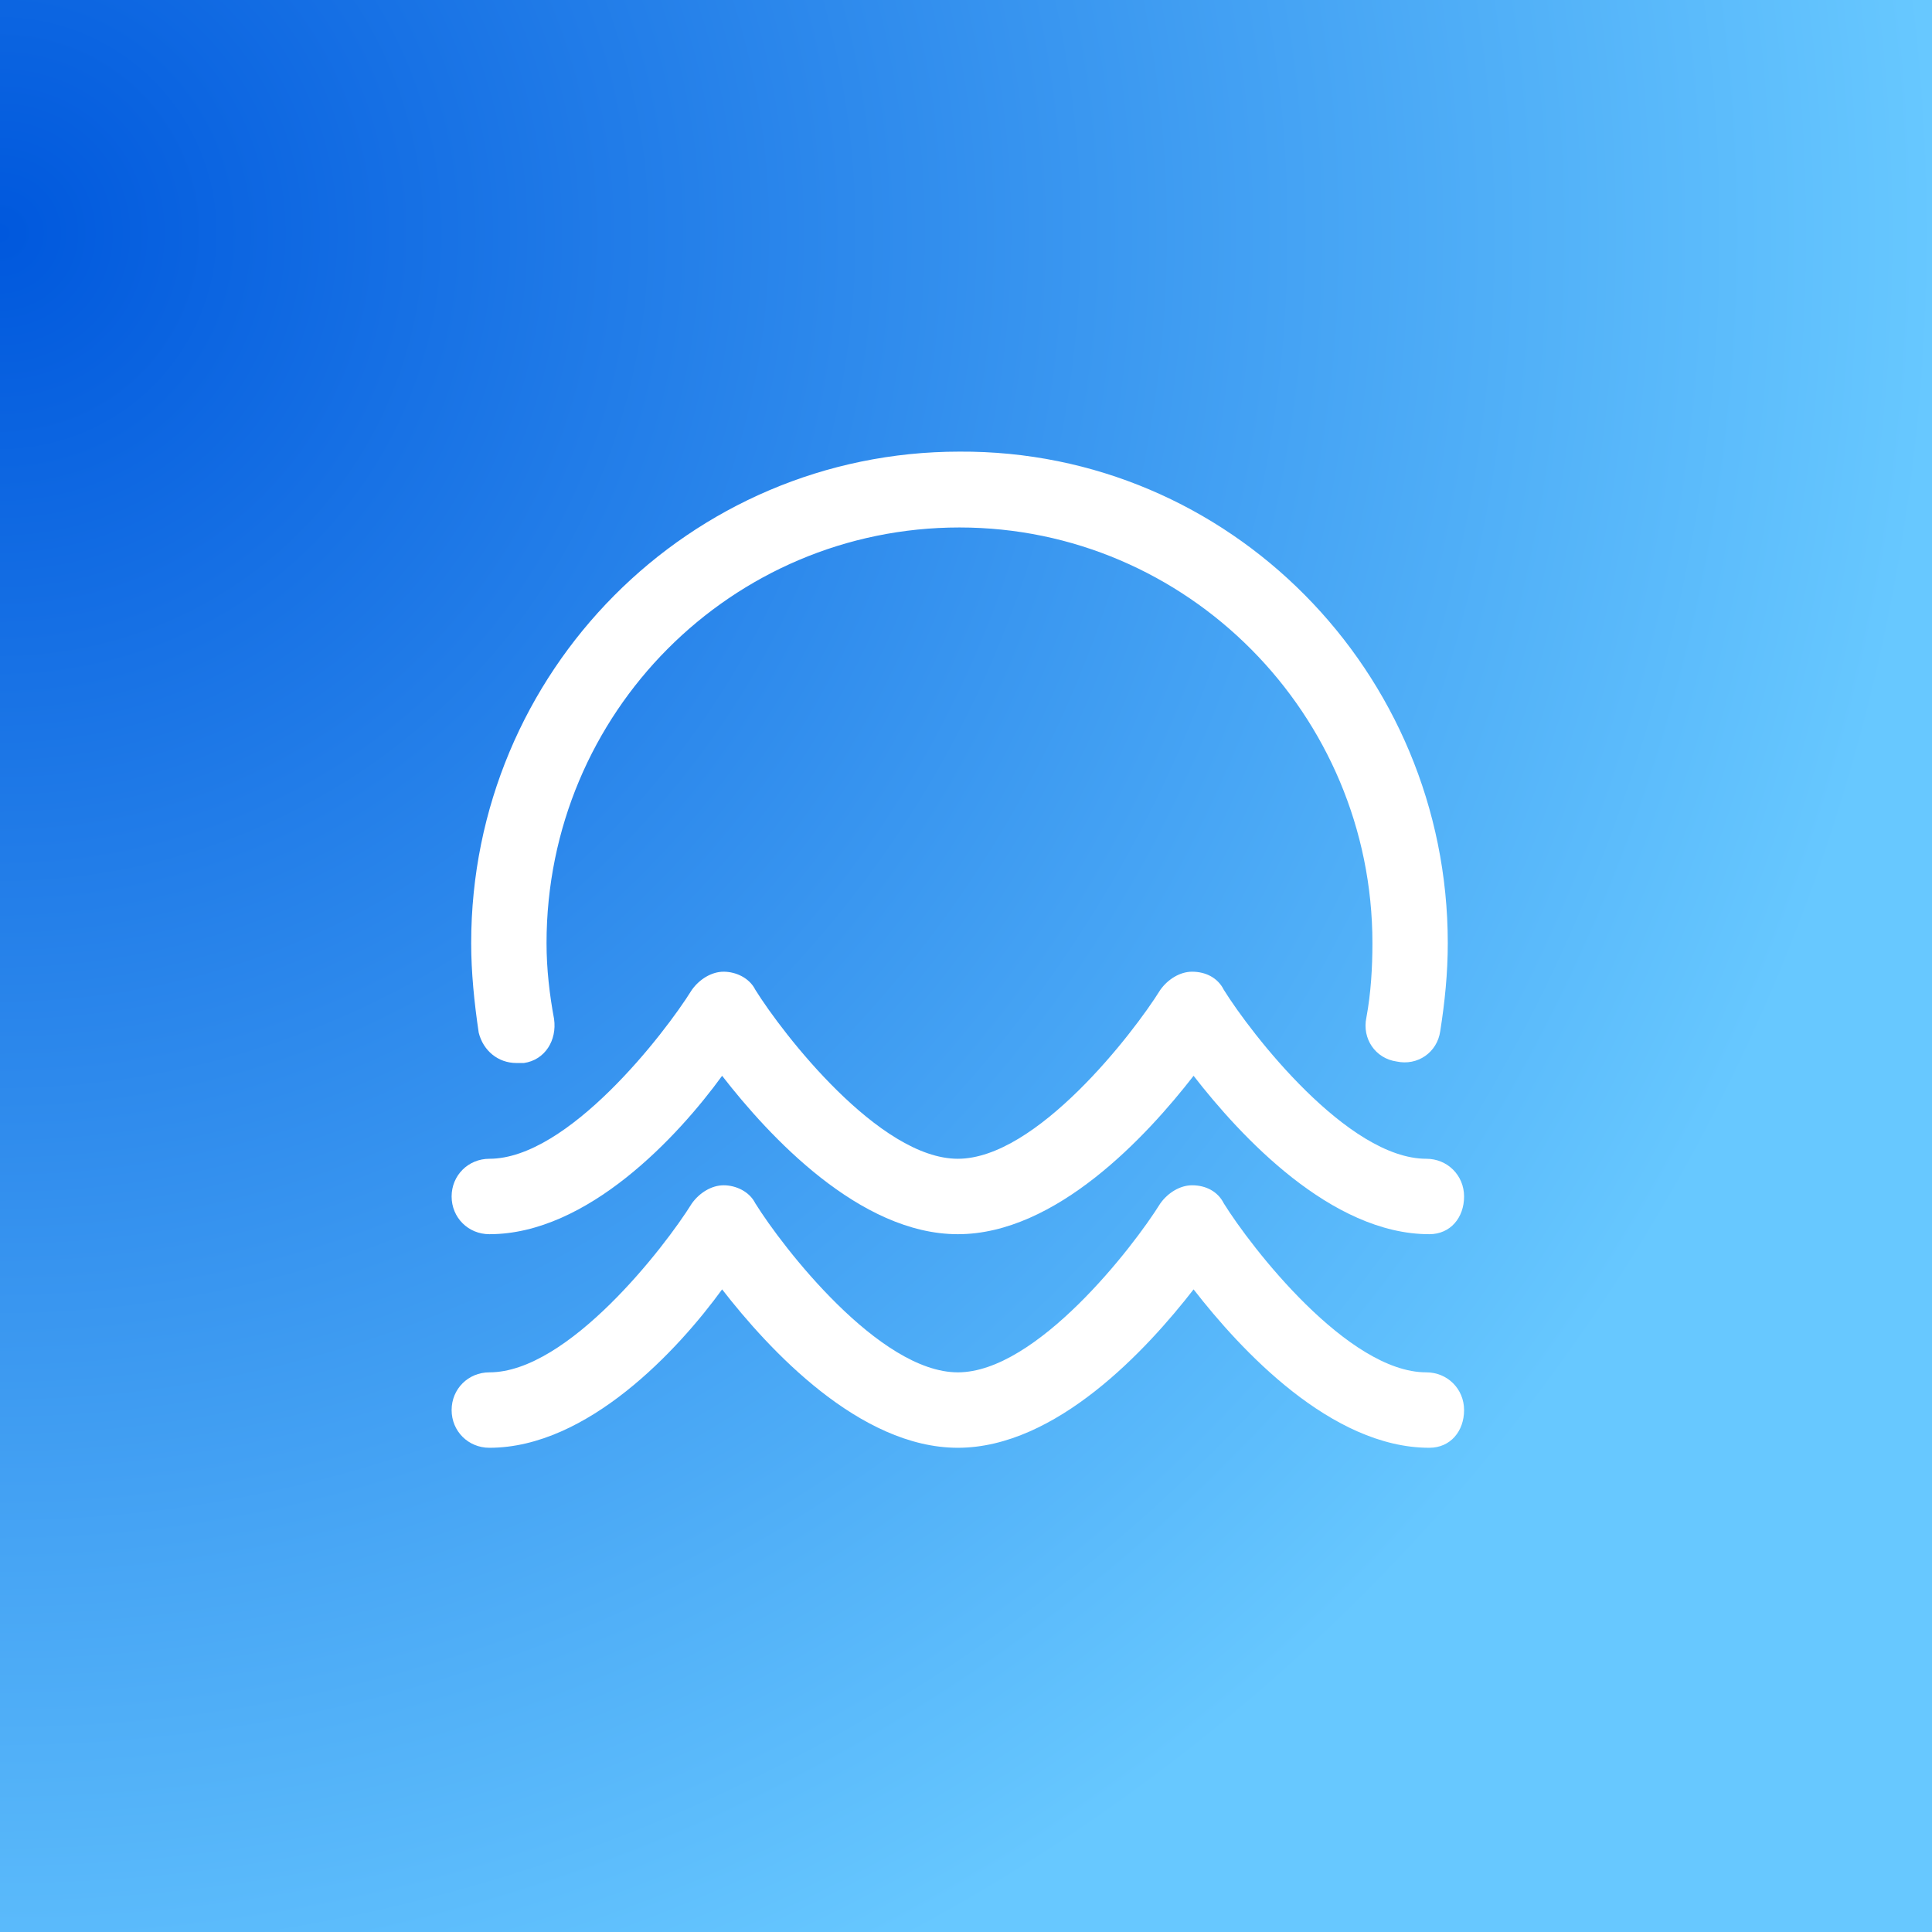
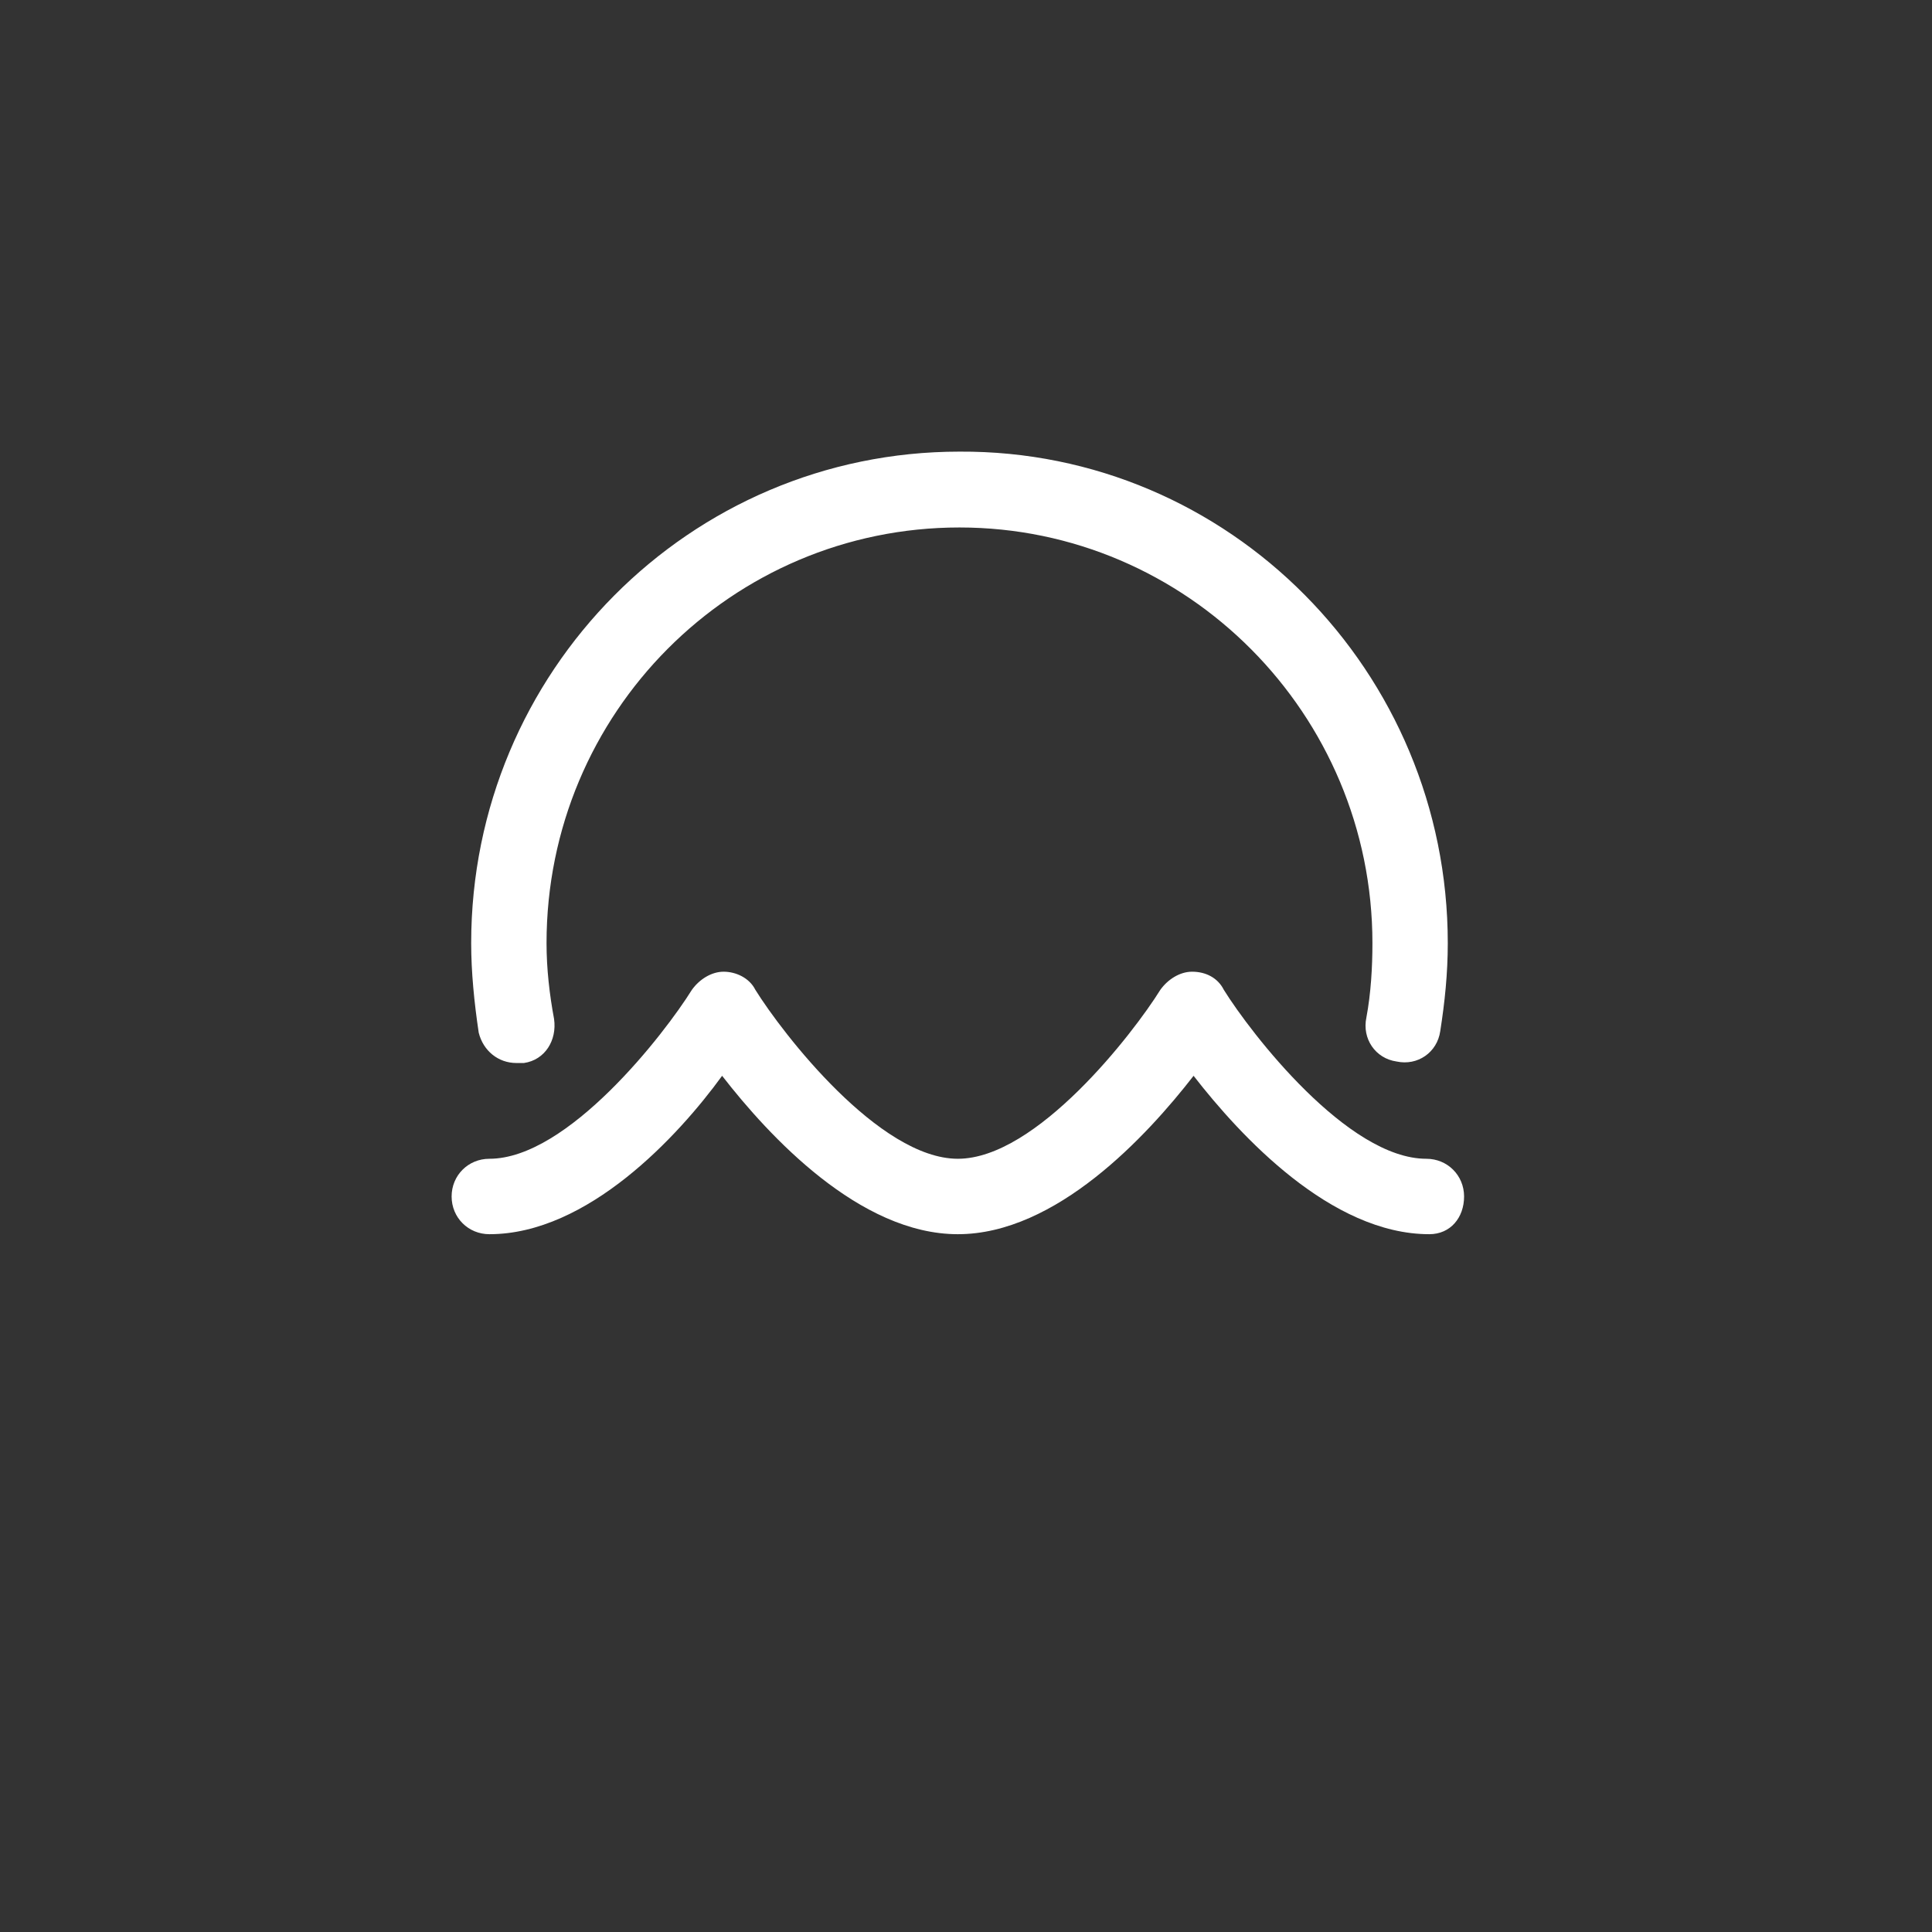
<svg xmlns="http://www.w3.org/2000/svg" width="512" height="512" viewBox="0 0 512 512" fill="none">
  <rect x="0" y="0" width="512" height="512" fill="#333333" stroke="none" />
-   <path d="M512 0H0L0.001 512H512L512 0Z" fill="url(#paint0_radial_11512_920)" />
+   <path d="M512 0H0H512L512 0Z" fill="url(#paint0_radial_11512_920)" />
  <path d="M378.786 327.075C352.756 327.075 328.728 301.089 316.313 285.098C303.899 301.089 279.87 327.075 253.84 327.075C227.809 327.075 203.781 301.089 191.367 285.098C179.753 301.089 155.725 327.075 129.695 327.075C124.089 327.075 119.683 322.678 119.683 317.08C119.683 311.483 124.089 307.086 129.695 307.086C150.52 307.086 176.15 273.903 183.358 262.31C185.36 259.511 188.564 257.512 191.768 257.512C194.972 257.512 198.576 259.111 200.178 262.31C207.386 273.903 233.016 307.086 253.84 307.086C274.665 307.086 300.294 273.903 307.503 262.31C309.505 259.511 312.709 257.512 315.913 257.512C319.517 257.512 322.721 259.111 324.322 262.31C331.531 273.903 357.161 307.086 377.985 307.086C383.592 307.086 387.997 311.483 387.997 317.08C387.997 322.678 384.393 327.075 378.786 327.075Z" fill="white" />
-   <path d="M378.786 383.676C352.756 383.676 328.728 357.69 316.313 341.698C303.899 357.69 279.87 383.676 253.84 383.676C227.809 383.676 203.781 357.69 191.367 341.698C179.753 357.69 155.725 383.676 129.695 383.676C124.089 383.676 119.683 379.279 119.683 373.681C119.683 368.085 124.089 363.686 129.695 363.686C150.52 363.686 176.15 330.504 183.358 318.91C185.36 316.111 188.564 314.113 191.768 314.113C194.972 314.113 198.576 315.712 200.178 318.91C207.386 330.504 233.016 363.686 253.84 363.686C274.665 363.686 300.294 330.504 307.503 318.91C309.505 316.111 312.709 314.113 315.913 314.113C319.517 314.113 322.721 315.712 324.322 318.91C331.531 330.504 357.161 363.686 377.985 363.686C383.592 363.686 387.997 368.085 387.997 373.681C387.997 379.279 384.393 383.676 378.786 383.676Z" fill="white" />
  <path d="M136.85 281.708C132.057 281.708 128.064 278.492 126.865 273.667C125.667 265.626 124.868 257.586 124.868 249.946C124.868 177.981 182.78 119.685 254.272 119.685C325.764 119.283 383.677 177.981 383.677 249.946C383.677 257.987 382.878 265.626 381.68 273.265C380.881 278.894 375.688 282.512 370.097 281.306C364.506 280.502 360.911 275.275 362.109 269.646C363.307 263.214 363.707 256.379 363.707 249.946C363.707 189.238 314.581 139.786 254.272 139.786C193.964 139.786 144.838 188.836 144.838 249.946C144.838 256.781 145.637 263.616 146.835 270.049C147.634 275.678 144.439 280.904 138.847 281.708C138.048 281.708 137.249 281.708 136.85 281.708Z" fill="white" />
  <defs>
    <radialGradient id="paint0_radial_11512_920" cx="0" cy="0" r="1" gradientUnits="userSpaceOnUse" gradientTransform="translate(0.001 59.259) rotate(43.8) scale(515.41 516.228)">
      <stop stop-color="#0058DD" />
      <stop offset="1" stop-color="#67C8FF" />
    </radialGradient>
  </defs>
</svg>